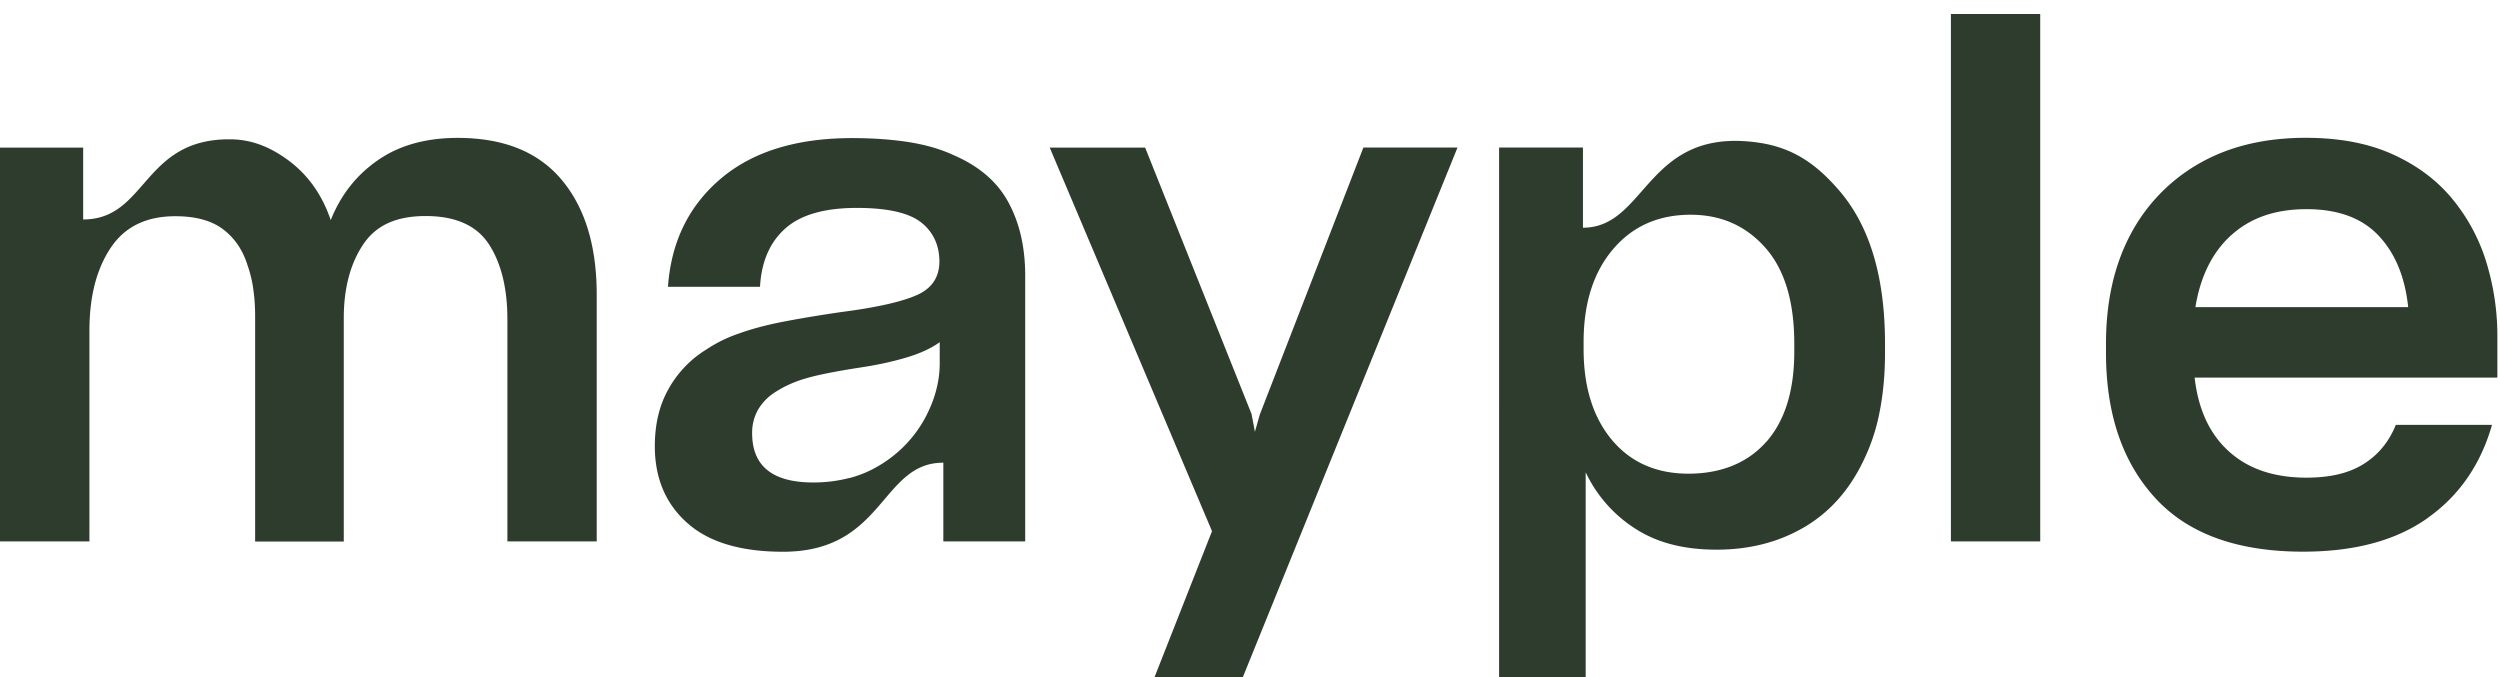
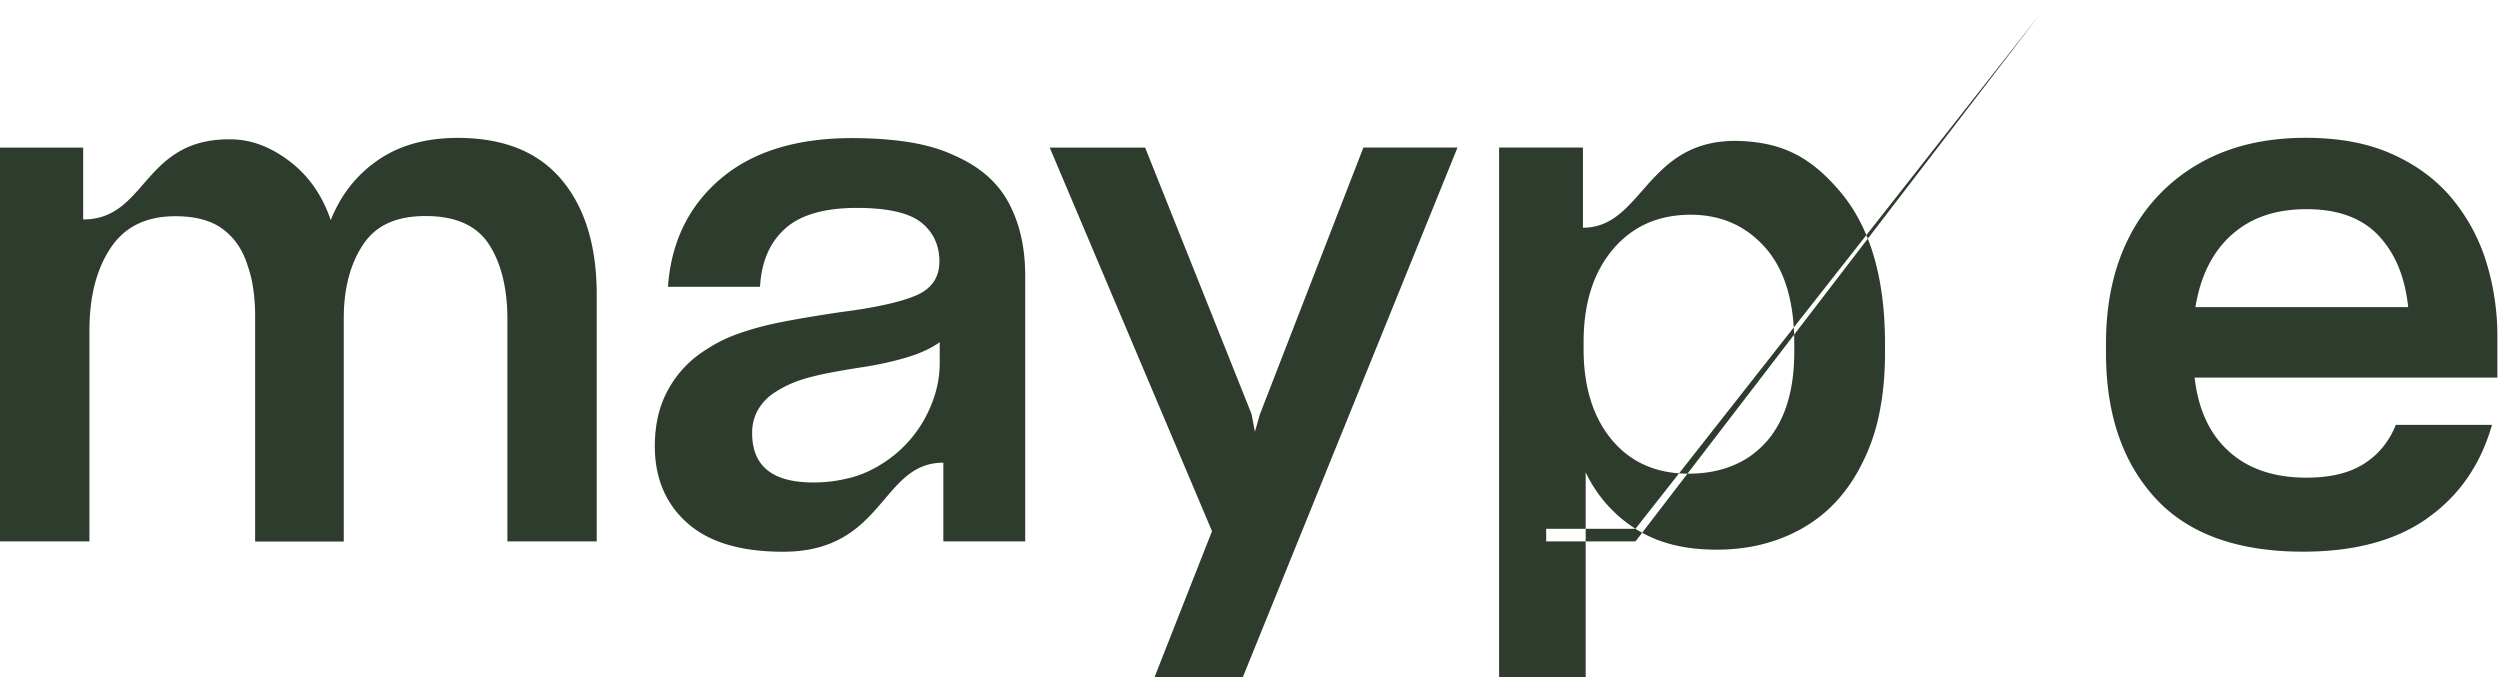
<svg xmlns="http://www.w3.org/2000/svg" width="96" height="26" fill="none">
-   <path fill="#2E3C2D" d="M3.43 20.79H0V5.667h3.194v2.76c2.463 0 2.27-3.128 5.686-3.077.879.012 1.593.367 2.17.79.768.56 1.319 1.334 1.65 2.313.383-.963.984-1.73 1.808-2.3.82-.57 1.84-.858 3.064-.858 1.765 0 3.093.536 3.992 1.604.9 1.073 1.35 2.542 1.35 4.42v9.471h-3.43v-8.524c0-1.19-.235-2.154-.706-2.88-.47-.726-1.282-1.09-2.433-1.09-1.152 0-1.921.368-2.409 1.107-.487.735-.735 1.676-.735 2.816v8.575H9.797V12.14c0-.35-.021-.688-.068-1.013a4.513 4.513 0 0 0-.222-.934c-.177-.578-.484-1.038-.93-1.38-.445-.342-1.058-.51-1.844-.51-1.118 0-1.946.404-2.488 1.223-.542.815-.811 1.87-.811 3.171V20.8l-.005-.008h.001Zm29.188-2.432c.42-.11.821-.281 1.19-.51a4.76 4.76 0 0 0 1.689-1.749c.39-.71.588-1.427.588-2.145v-.814c-.315.227-.727.422-1.244.578-.517.156-1.113.291-1.794.393-.908.14-1.593.274-2.055.405-.463.13-.87.312-1.22.54-.275.17-.504.405-.667.684a1.8 1.8 0 0 0-.223.895c0 .63.197 1.107.588 1.42.391.316.98.472 1.765.472.488 0 .946-.06 1.375-.173m3.61-.587c-2.408 0-2.249 3.42-6.153 3.42-1.622 0-2.85-.367-3.677-1.106-.828-.735-1.245-1.719-1.245-2.947 0-.84.173-1.575.526-2.196a4.133 4.133 0 0 1 1.441-1.51c.4-.266.832-.478 1.287-.63.437-.157.958-.3 1.571-.423.61-.122 1.387-.253 2.329-.392 1.345-.173 2.307-.389 2.895-.646.585-.254.879-.689.879-1.3 0-.613-.236-1.132-.706-1.5-.471-.367-1.29-.553-2.463-.553-1.24 0-2.156.262-2.749.79-.592.528-.916 1.27-.97 2.238H25.65c.122-1.719.794-3.1 2.017-4.142 1.223-1.043 2.909-1.567 5.052-1.567.82 0 1.55.055 2.198.157.647.105 1.215.27 1.702.498.98.422 1.681 1.026 2.106 1.815.428.79.643 1.727.643 2.812V20.79h-3.144v-3.023h-.004ZM44.335 26l2.206-5.603-6.232-14.73h3.664l4.086 10.23.13.684.185-.655 3.98-10.26h3.614L47.726 26h-3.391Zm23.494-9.035c.714-.815 1.071-1.968 1.071-3.458v-.317c0-1.613-.37-2.84-1.113-3.68-.744-.84-1.698-1.264-2.867-1.264-1.24 0-2.236.444-2.984 1.33-.752.887-1.126 2.073-1.126 3.564v.261c0 1.457.361 2.618 1.084 3.488.723.865 1.707 1.3 2.946 1.3 1.24 0 2.27-.41 2.984-1.224m-5.022 3.34a5.192 5.192 0 0 1-1.912-2.17V26h-3.325V5.666h3.22v3.078c2.463 0 2.42-3.867 6.703-3.272 1.412.194 2.312.883 3.156 1.866 1.16 1.36 1.74 3.31 1.74 5.852v.367c0 .824-.071 1.584-.21 2.276a7.446 7.446 0 0 1-.63 1.883c-.542 1.123-1.299 1.968-2.278 2.538-.98.57-2.093.853-3.35.853-1.256 0-2.278-.265-3.114-.802ZM78.344.537h-3.429V20.79h3.43L78.344.537ZM85.69 9.02c-.73.658-1.193 1.583-1.386 2.774h8.17c-.122-1.157-.5-2.073-1.139-2.749-.639-.675-1.56-1.013-2.761-1.013-1.202 0-2.148.33-2.88.988m7.524 10.876c-1.215.861-2.808 1.288-4.779 1.288-2.53 0-4.425-.689-5.682-2.065-1.257-1.376-1.887-3.23-1.887-5.565v-.367c0-.806.08-1.558.236-2.25.155-.693.39-1.339.706-1.934a6.754 6.754 0 0 1 2.656-2.736c1.143-.65 2.5-.975 4.072-.975 1.29 0 2.404.21 3.337.633.933.422 1.698.992 2.29 1.71a7.08 7.08 0 0 1 1.312 2.444c.277.913.42 1.85.42 2.817V14.5H84.274c.14 1.23.58 2.174 1.324 2.841.74.668 1.732 1.001 2.972 1.001.907 0 1.639-.173 2.198-.528.559-.35.97-.852 1.231-1.498h3.694c-.437 1.524-1.26 2.72-2.475 3.576" />
+   <path fill="#2E3C2D" d="M3.43 20.79H0V5.667h3.194v2.76c2.463 0 2.27-3.128 5.686-3.077.879.012 1.593.367 2.17.79.768.56 1.319 1.334 1.65 2.313.383-.963.984-1.73 1.808-2.3.82-.57 1.84-.858 3.064-.858 1.765 0 3.093.536 3.992 1.604.9 1.073 1.35 2.542 1.35 4.42v9.471h-3.43v-8.524c0-1.19-.235-2.154-.706-2.88-.47-.726-1.282-1.09-2.433-1.09-1.152 0-1.921.368-2.409 1.107-.487.735-.735 1.676-.735 2.816v8.575H9.797V12.14c0-.35-.021-.688-.068-1.013a4.513 4.513 0 0 0-.222-.934c-.177-.578-.484-1.038-.93-1.38-.445-.342-1.058-.51-1.844-.51-1.118 0-1.946.404-2.488 1.223-.542.815-.811 1.87-.811 3.171V20.8l-.005-.008h.001Zm29.188-2.432c.42-.11.821-.281 1.19-.51a4.76 4.76 0 0 0 1.689-1.749c.39-.71.588-1.427.588-2.145v-.814c-.315.227-.727.422-1.244.578-.517.156-1.113.291-1.794.393-.908.14-1.593.274-2.055.405-.463.13-.87.312-1.22.54-.275.17-.504.405-.667.684a1.8 1.8 0 0 0-.223.895c0 .63.197 1.107.588 1.42.391.316.98.472 1.765.472.488 0 .946-.06 1.375-.173m3.61-.587c-2.408 0-2.249 3.42-6.153 3.42-1.622 0-2.85-.367-3.677-1.106-.828-.735-1.245-1.719-1.245-2.947 0-.84.173-1.575.526-2.196a4.133 4.133 0 0 1 1.441-1.51c.4-.266.832-.478 1.287-.63.437-.157.958-.3 1.571-.423.61-.122 1.387-.253 2.329-.392 1.345-.173 2.307-.389 2.895-.646.585-.254.879-.689.879-1.3 0-.613-.236-1.132-.706-1.5-.471-.367-1.29-.553-2.463-.553-1.24 0-2.156.262-2.749.79-.592.528-.916 1.27-.97 2.238H25.65c.122-1.719.794-3.1 2.017-4.142 1.223-1.043 2.909-1.567 5.052-1.567.82 0 1.55.055 2.198.157.647.105 1.215.27 1.702.498.98.422 1.681 1.026 2.106 1.815.428.79.643 1.727.643 2.812V20.79h-3.144v-3.023h-.004ZM44.335 26l2.206-5.603-6.232-14.73h3.664l4.086 10.23.13.684.185-.655 3.98-10.26h3.614L47.726 26h-3.391Zm23.494-9.035c.714-.815 1.071-1.968 1.071-3.458v-.317c0-1.613-.37-2.84-1.113-3.68-.744-.84-1.698-1.264-2.867-1.264-1.24 0-2.236.444-2.984 1.33-.752.887-1.126 2.073-1.126 3.564v.261c0 1.457.361 2.618 1.084 3.488.723.865 1.707 1.3 2.946 1.3 1.24 0 2.27-.41 2.984-1.224m-5.022 3.34a5.192 5.192 0 0 1-1.912-2.17V26h-3.325V5.666h3.22v3.078c2.463 0 2.42-3.867 6.703-3.272 1.412.194 2.312.883 3.156 1.866 1.16 1.36 1.74 3.31 1.74 5.852v.367c0 .824-.071 1.584-.21 2.276a7.446 7.446 0 0 1-.63 1.883c-.542 1.123-1.299 1.968-2.278 2.538-.98.57-2.093.853-3.35.853-1.256 0-2.278-.265-3.114-.802Zh-3.429V20.79h3.43L78.344.537ZM85.69 9.02c-.73.658-1.193 1.583-1.386 2.774h8.17c-.122-1.157-.5-2.073-1.139-2.749-.639-.675-1.56-1.013-2.761-1.013-1.202 0-2.148.33-2.88.988m7.524 10.876c-1.215.861-2.808 1.288-4.779 1.288-2.53 0-4.425-.689-5.682-2.065-1.257-1.376-1.887-3.23-1.887-5.565v-.367c0-.806.08-1.558.236-2.25.155-.693.39-1.339.706-1.934a6.754 6.754 0 0 1 2.656-2.736c1.143-.65 2.5-.975 4.072-.975 1.29 0 2.404.21 3.337.633.933.422 1.698.992 2.29 1.71a7.08 7.08 0 0 1 1.312 2.444c.277.913.42 1.85.42 2.817V14.5H84.274c.14 1.23.58 2.174 1.324 2.841.74.668 1.732 1.001 2.972 1.001.907 0 1.639-.173 2.198-.528.559-.35.97-.852 1.231-1.498h3.694c-.437 1.524-1.26 2.72-2.475 3.576" />
</svg>